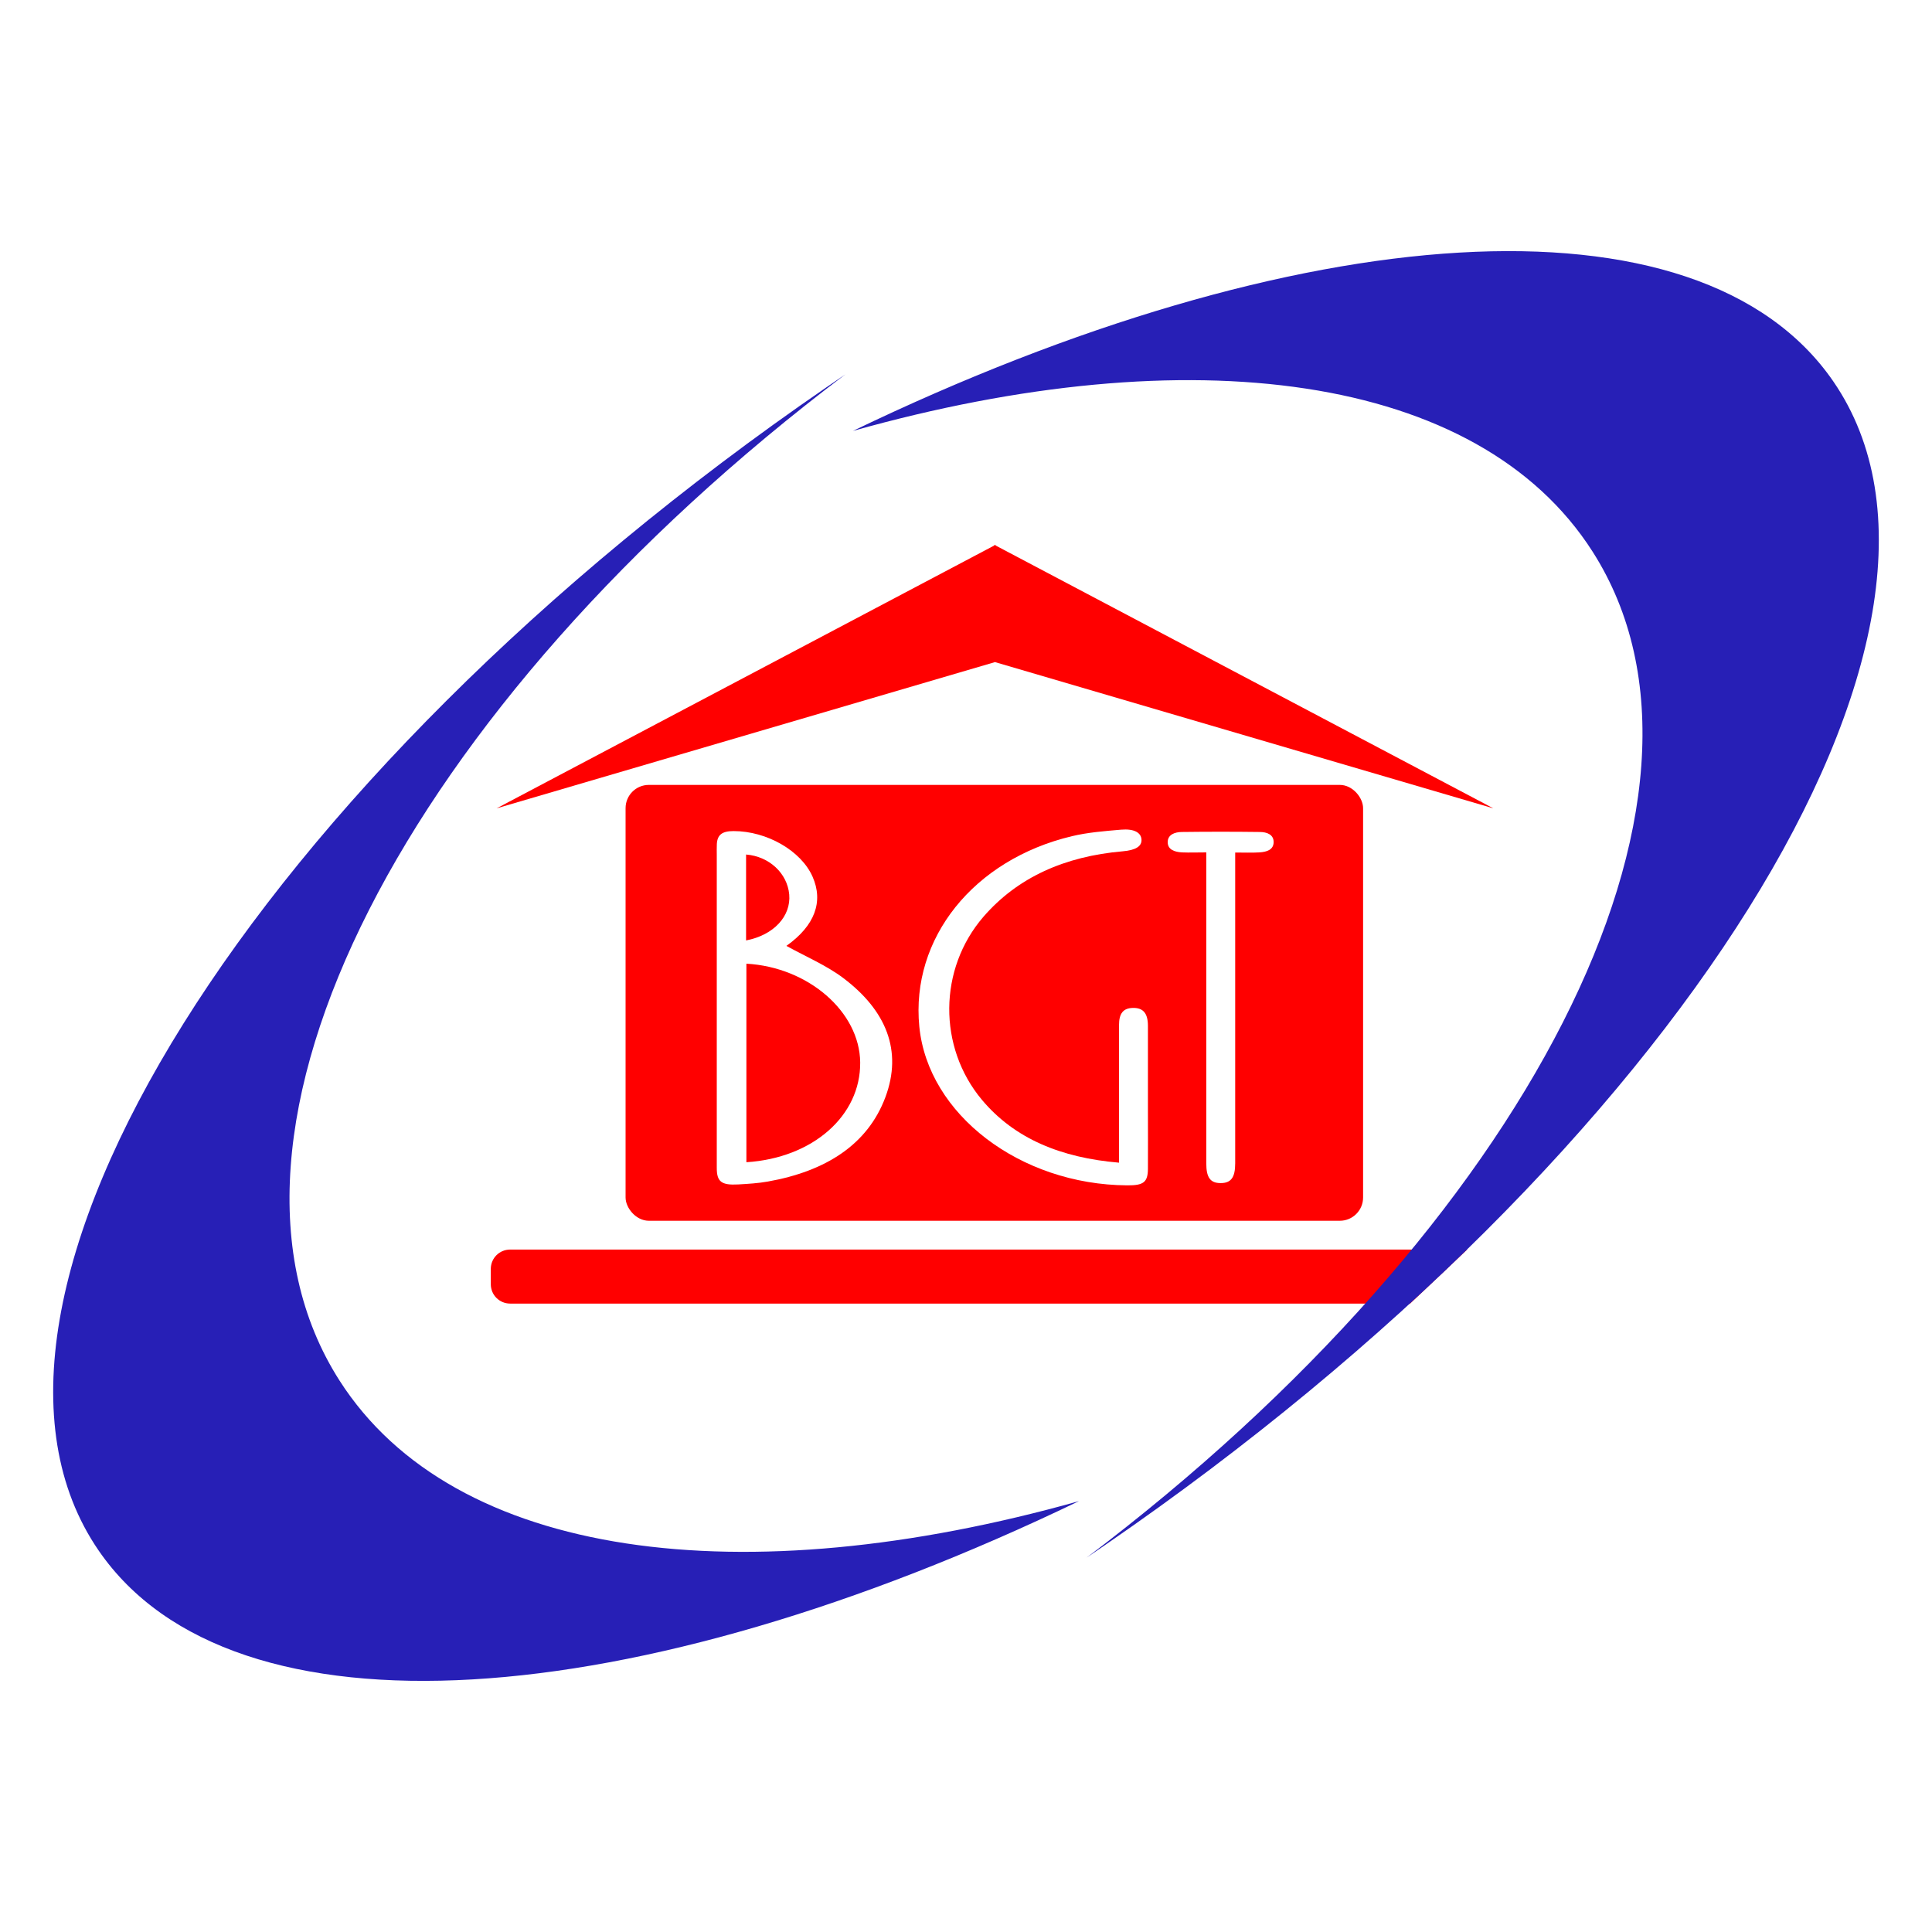
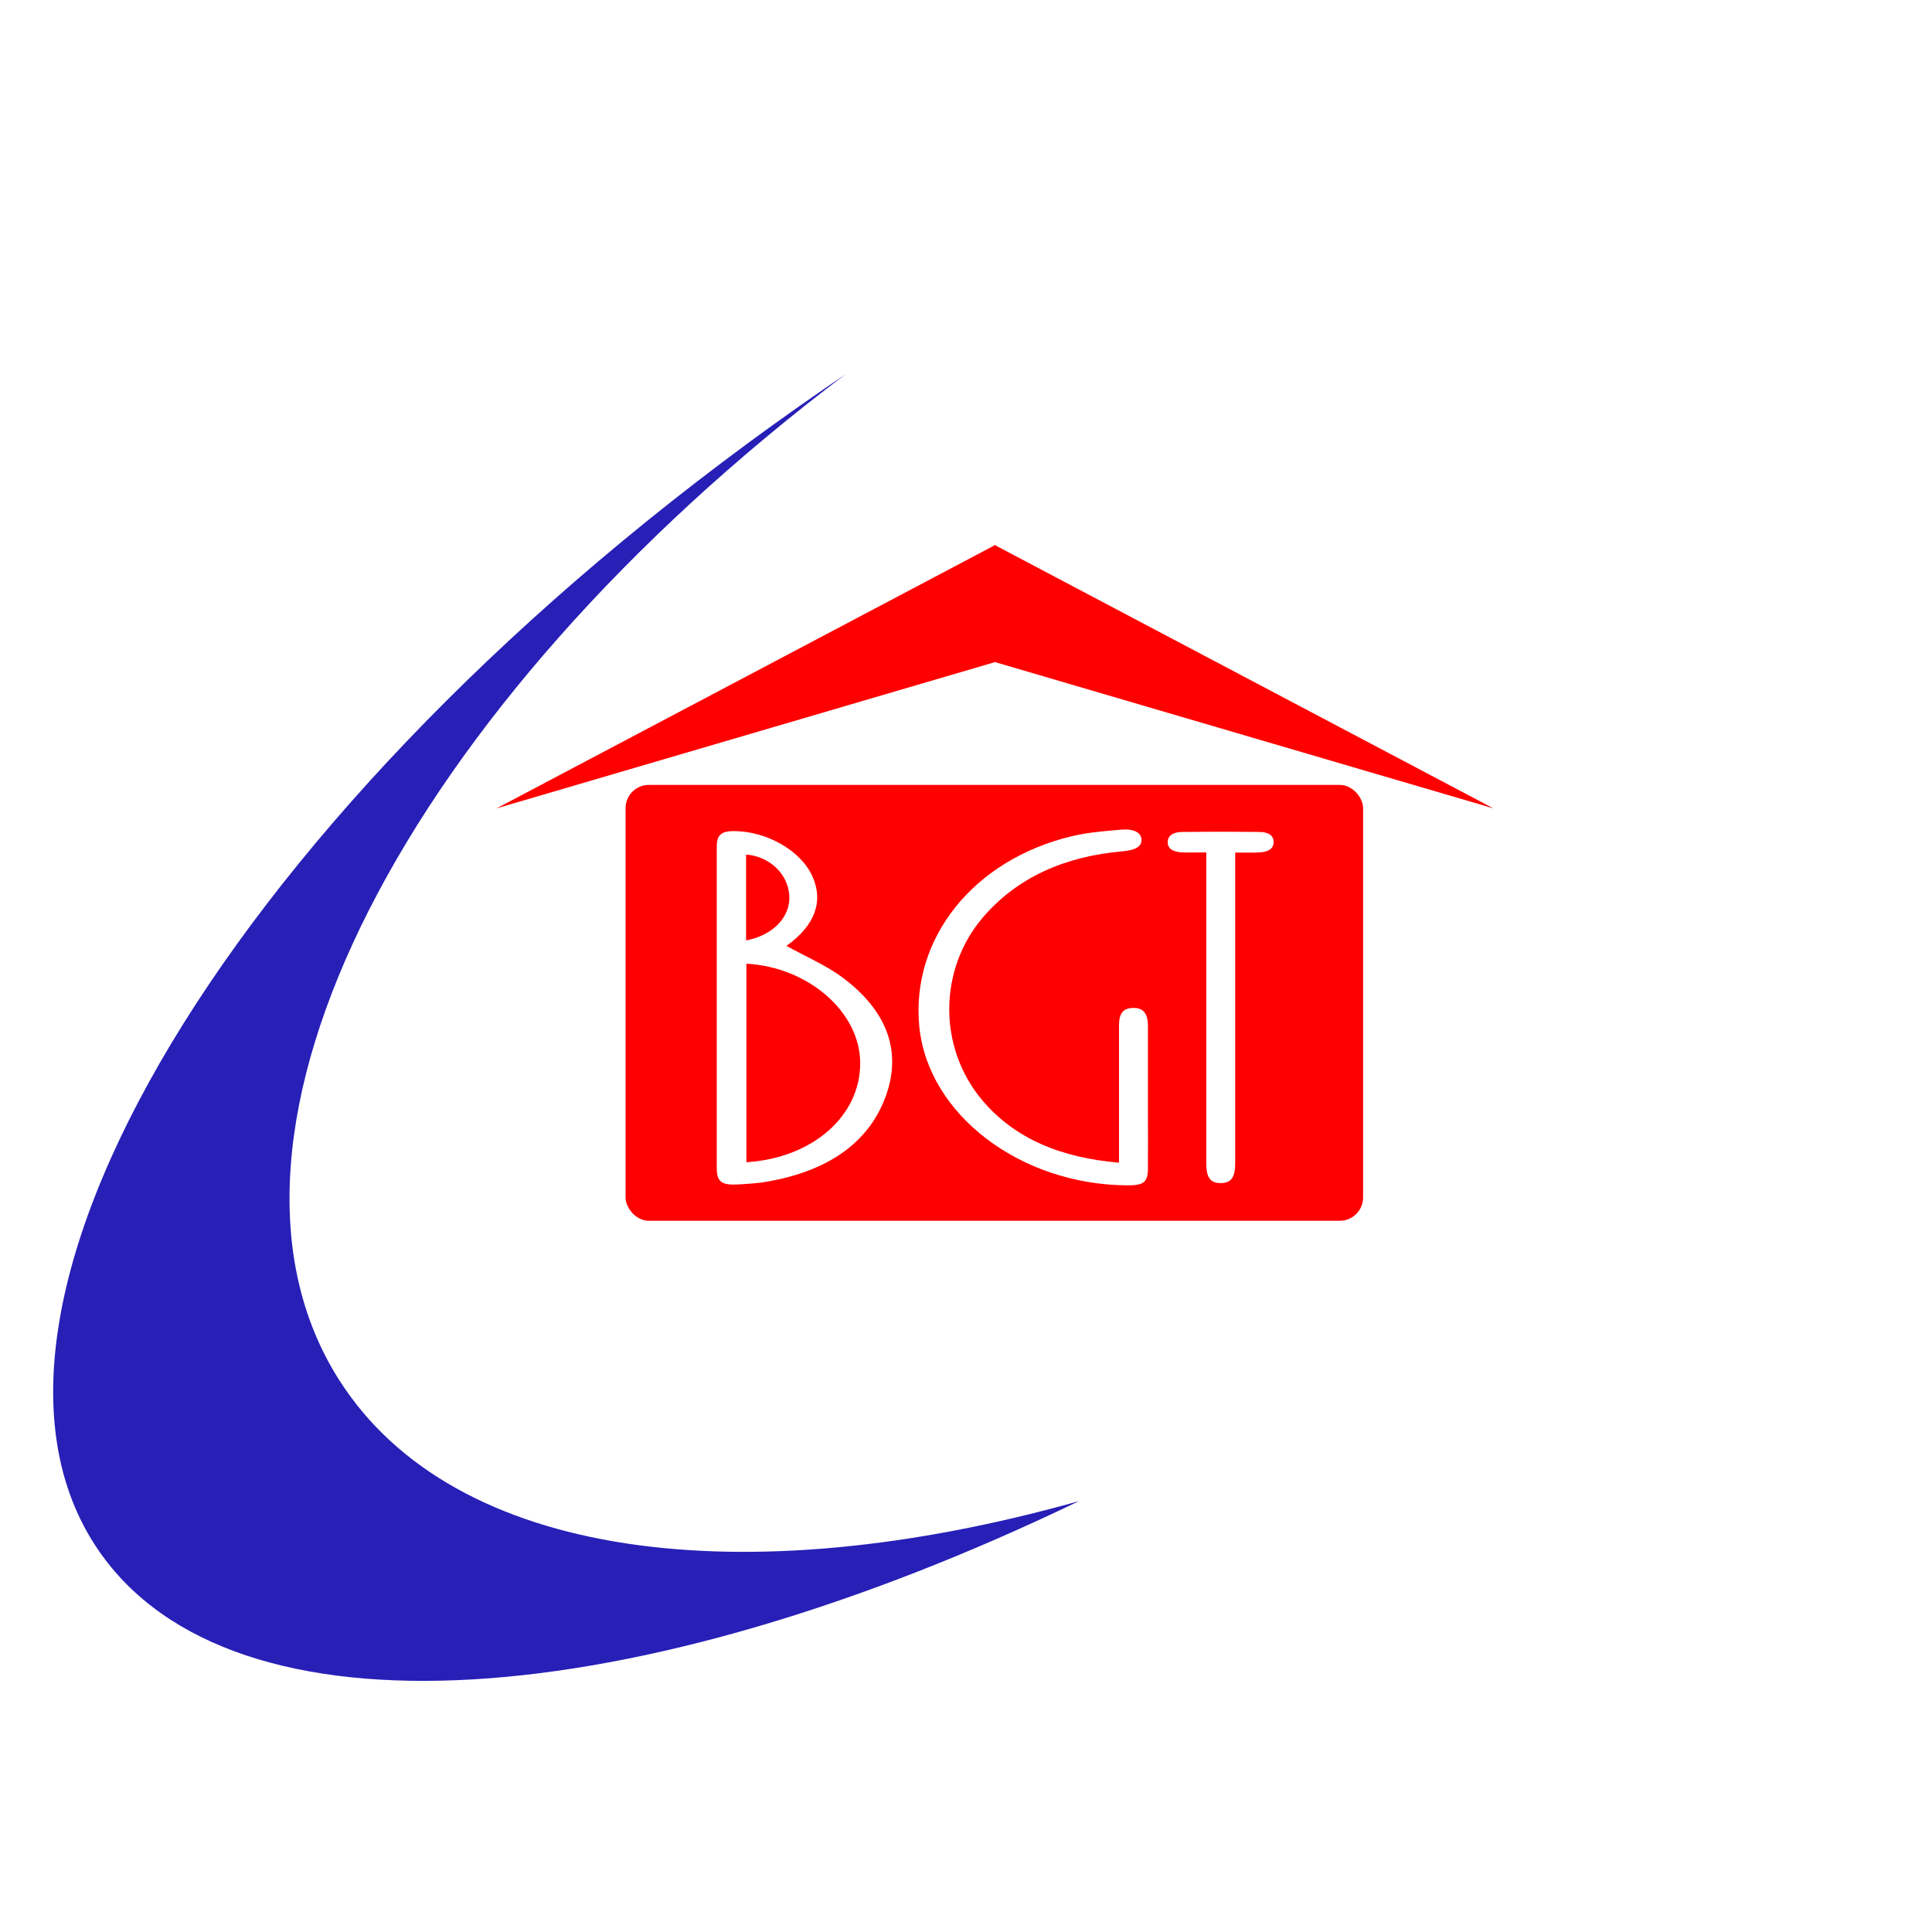
<svg xmlns="http://www.w3.org/2000/svg" id="Layer_1" viewBox="0 0 300 300">
  <defs>
    <style>
      .cls-1 {
        fill: #fff;
      }

      .cls-2 {
        fill: red;
      }

      .cls-3 {
        fill: #271fb6;
      }
    </style>
  </defs>
  <rect class="cls-1" x="-1.96" y="-1.96" width="303.93" height="303.93" />
  <rect class="cls-1" width="300" height="300" rx="48.12" ry="48.12" />
  <g>
    <rect class="cls-2" x="97.14" y="121.88" width="114.52" height="67.68" rx="3.61" ry="3.61" />
    <g>
      <path class="cls-1" d="M122.12,146.88c2.97,1.65,6.24,3.03,8.85,5.01,6.63,5.01,9.21,11.27,6.51,18.49-2.75,7.35-9.25,11.49-18.25,13.09-1.51.27-3.07.36-4.62.45-2.6.14-3.31-.43-3.31-2.56v-48.59c0-.57-.02-1.13.01-1.7.08-1.45.82-2.02,2.6-2.02,5.18,0,10.48,3.06,12.26,7.07,1.73,3.9.34,7.62-4.01,10.72-.12.08-.2.19-.05.04h.01ZM115.9,149.64v30.83c10.31-.65,17.75-7.22,17.67-15.5-.08-7.85-8.04-14.79-17.67-15.33ZM115.85,146.03c4.3-.82,7-3.77,6.7-7.14-.3-3.29-3.1-5.91-6.7-6.2v13.34Z" />
      <path class="cls-1" d="M173.76,180.54v-21.36c0-1.85.68-2.65,2.19-2.67,1.56-.02,2.29.83,2.3,2.75,0,4.44,0,8.88,0,13.32,0,2.98.02,5.95,0,8.93-.02,2.07-.68,2.57-3.22,2.55-16.63-.1-30.95-11.03-32.28-24.66-1.34-13.69,8.41-25.92,23.71-29.56,2.46-.59,5.07-.79,7.63-1.01,2.02-.17,3.09.46,3.16,1.52.07,1.07-.91,1.67-2.92,1.84-9.02.78-16.33,4.06-21.61,10.15-7.01,8.1-7.1,20.26-.24,28.45,5.07,6.04,12.29,8.99,21.28,9.75h0Z" />
      <path class="cls-1" d="M187.31,132.36c-1.4,0-2.6.05-3.79,0-1.18-.07-2.2-.45-2.2-1.59s1.04-1.57,2.21-1.58c4.02-.05,8.05-.05,12.07,0,1.16,0,2.19.42,2.17,1.59-.02,1.16-1.04,1.51-2.21,1.58-1.19.07-2.38.02-3.76.02v48.27c0,2.19-.65,3.06-2.26,3.06s-2.23-.87-2.23-3.07v-48.26h0Z" />
    </g>
-     <path class="cls-2" d="M227.81,194.03H79.23c-1.68,0-3.02,1.33-3.02,3.02v2.35c0,1.68,1.33,3.02,3.02,3.02h139.73l8.85-8.38h0Z" />
    <polygon class="cls-2" points="154.5 102.81 231.89 125.52 154.59 84.7 154.59 84.6 154.5 84.65 154.4 84.6 154.4 84.7 77.11 125.52 154.5 102.81" />
-     <path class="cls-3" d="M171.76,239.8c-1.01.7-2.02,1.38-3.03,2.07,68.15-51.47,102.9-118.16,78.55-156.24-17.78-27.8-62.61-33.4-114.83-18.72,68.96-33.22,131.35-38.05,152.23-7.68,26.54,38.6-24.02,119.44-112.92,180.57h0Z" />
    <path class="cls-3" d="M128.24,60.2c1.01-.7,2.02-1.38,3.03-2.07C63.13,109.61,28.37,176.29,52.72,214.37c17.78,27.8,62.61,33.4,114.83,18.72-68.96,33.22-131.35,38.05-152.23,7.68-26.54-38.6,24.02-119.44,112.92-180.57h0Z" />
  </g>
</svg>